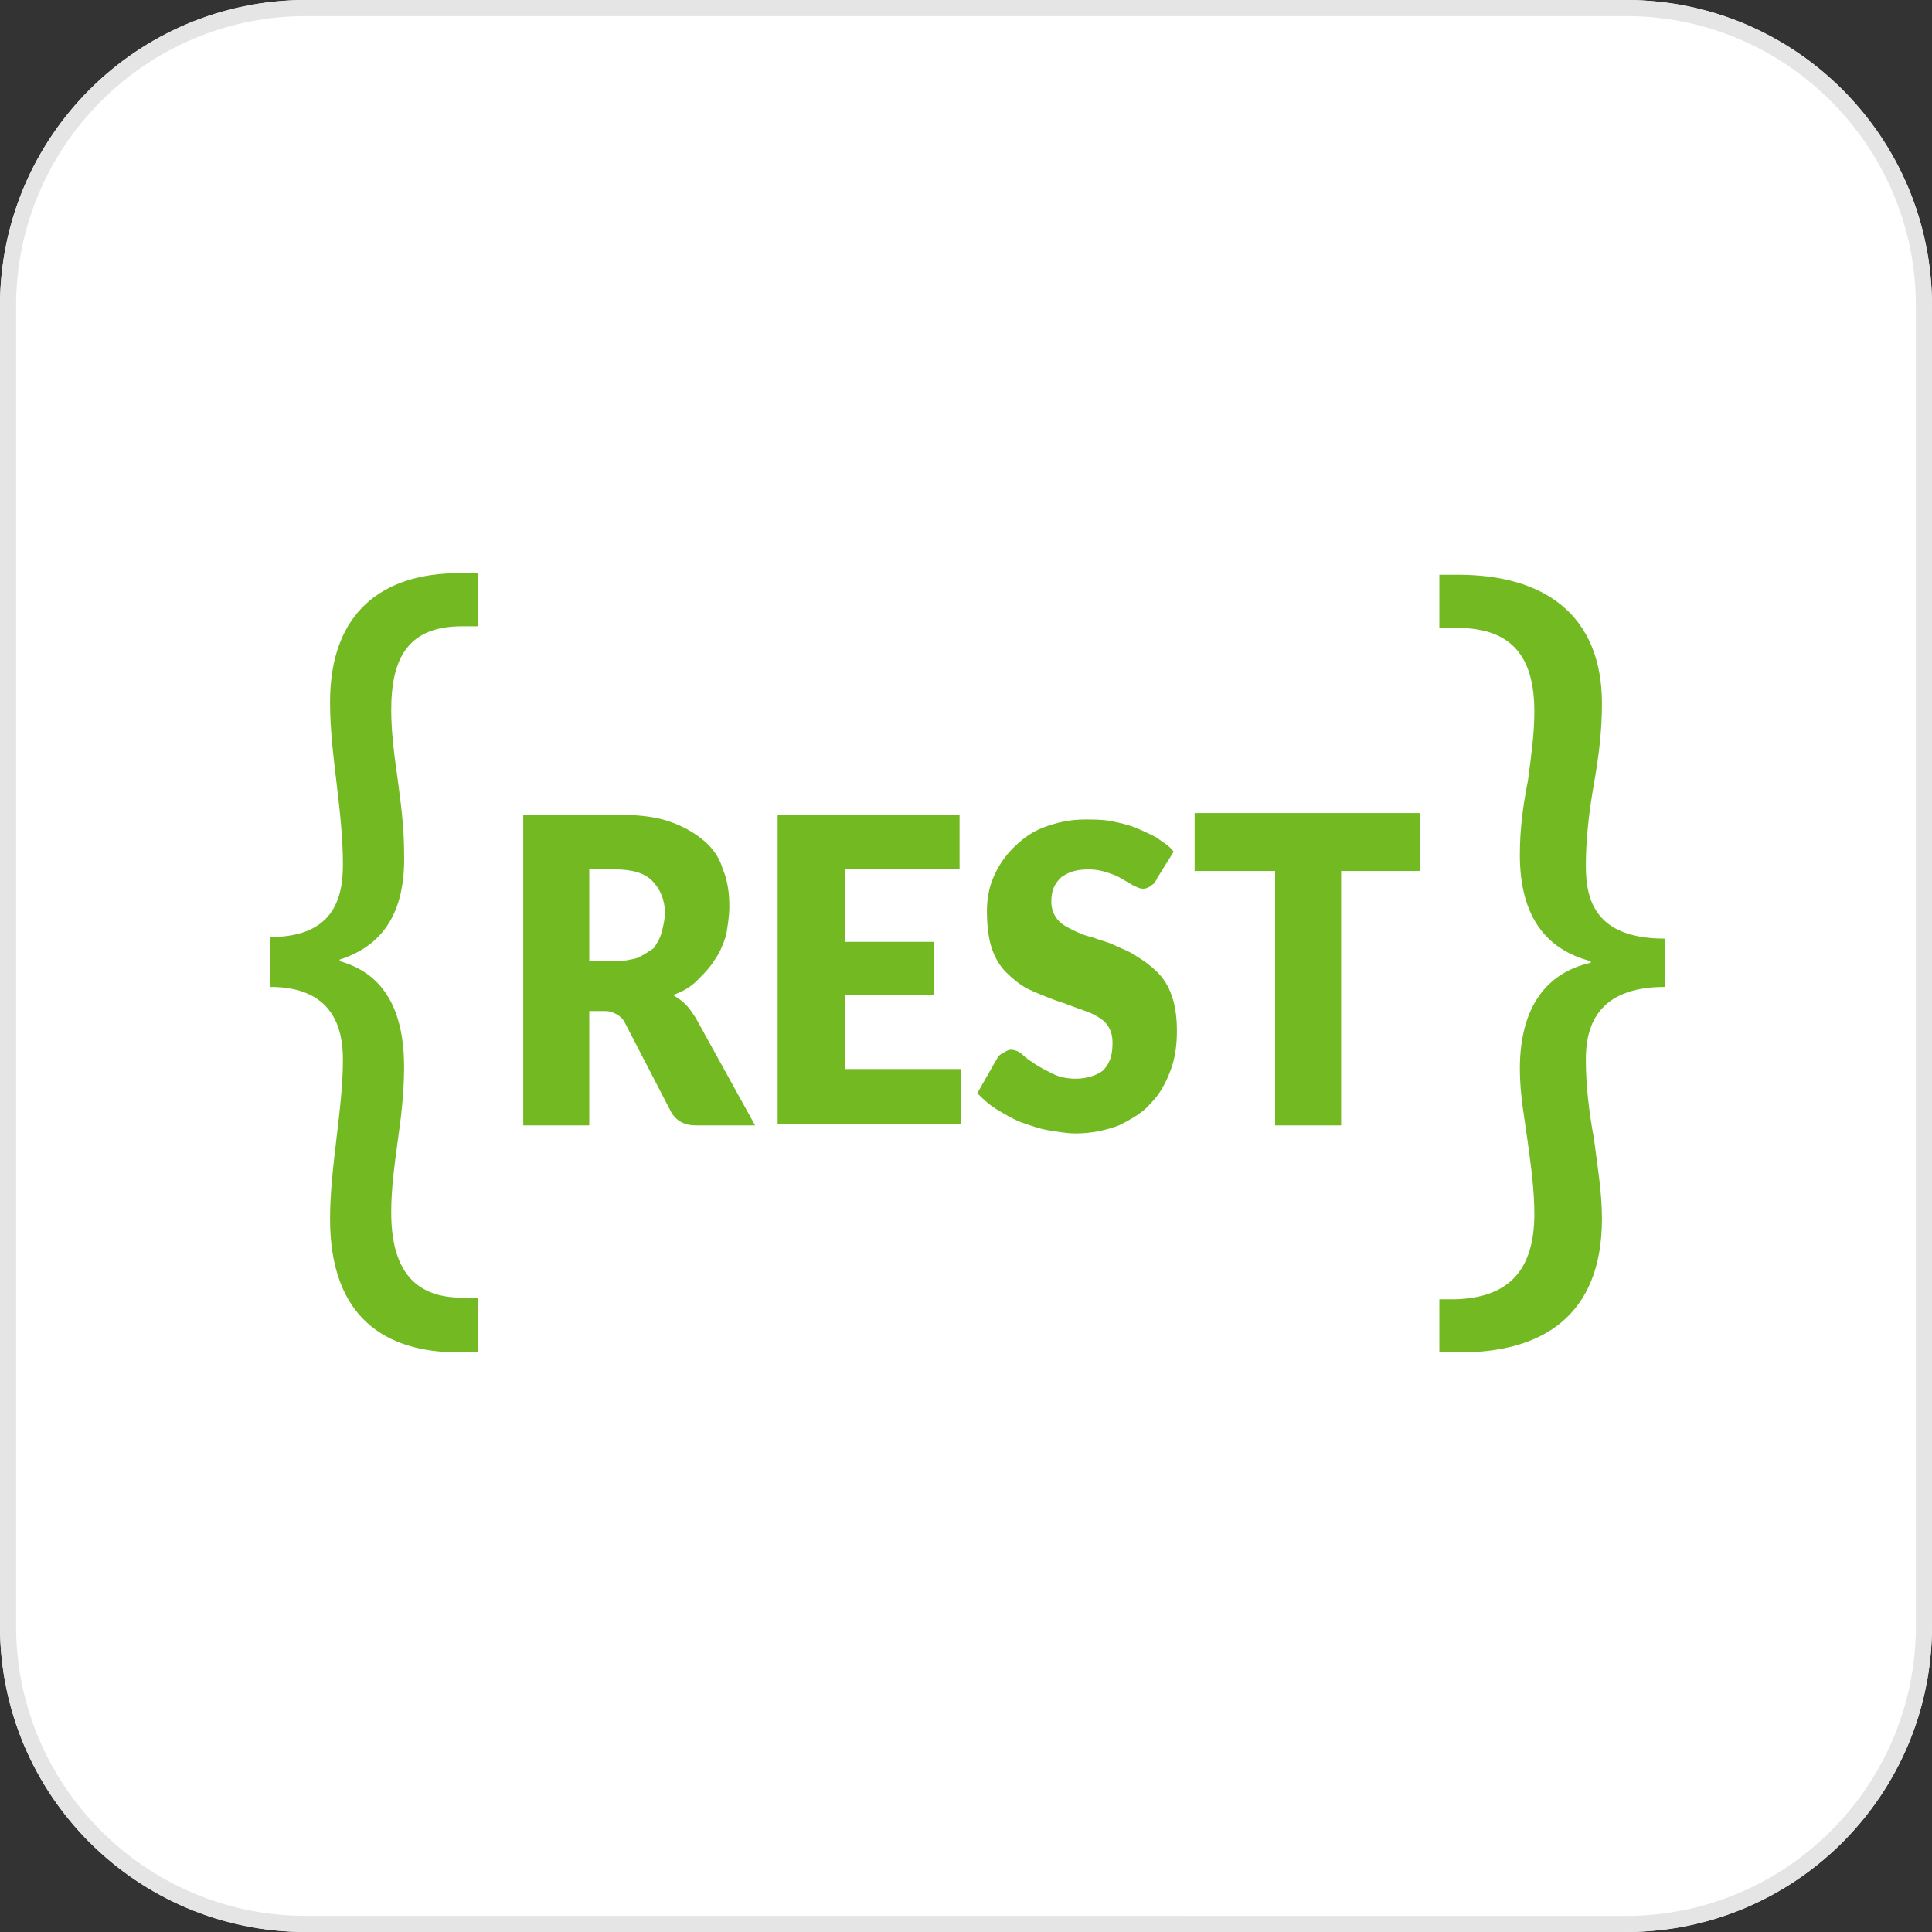
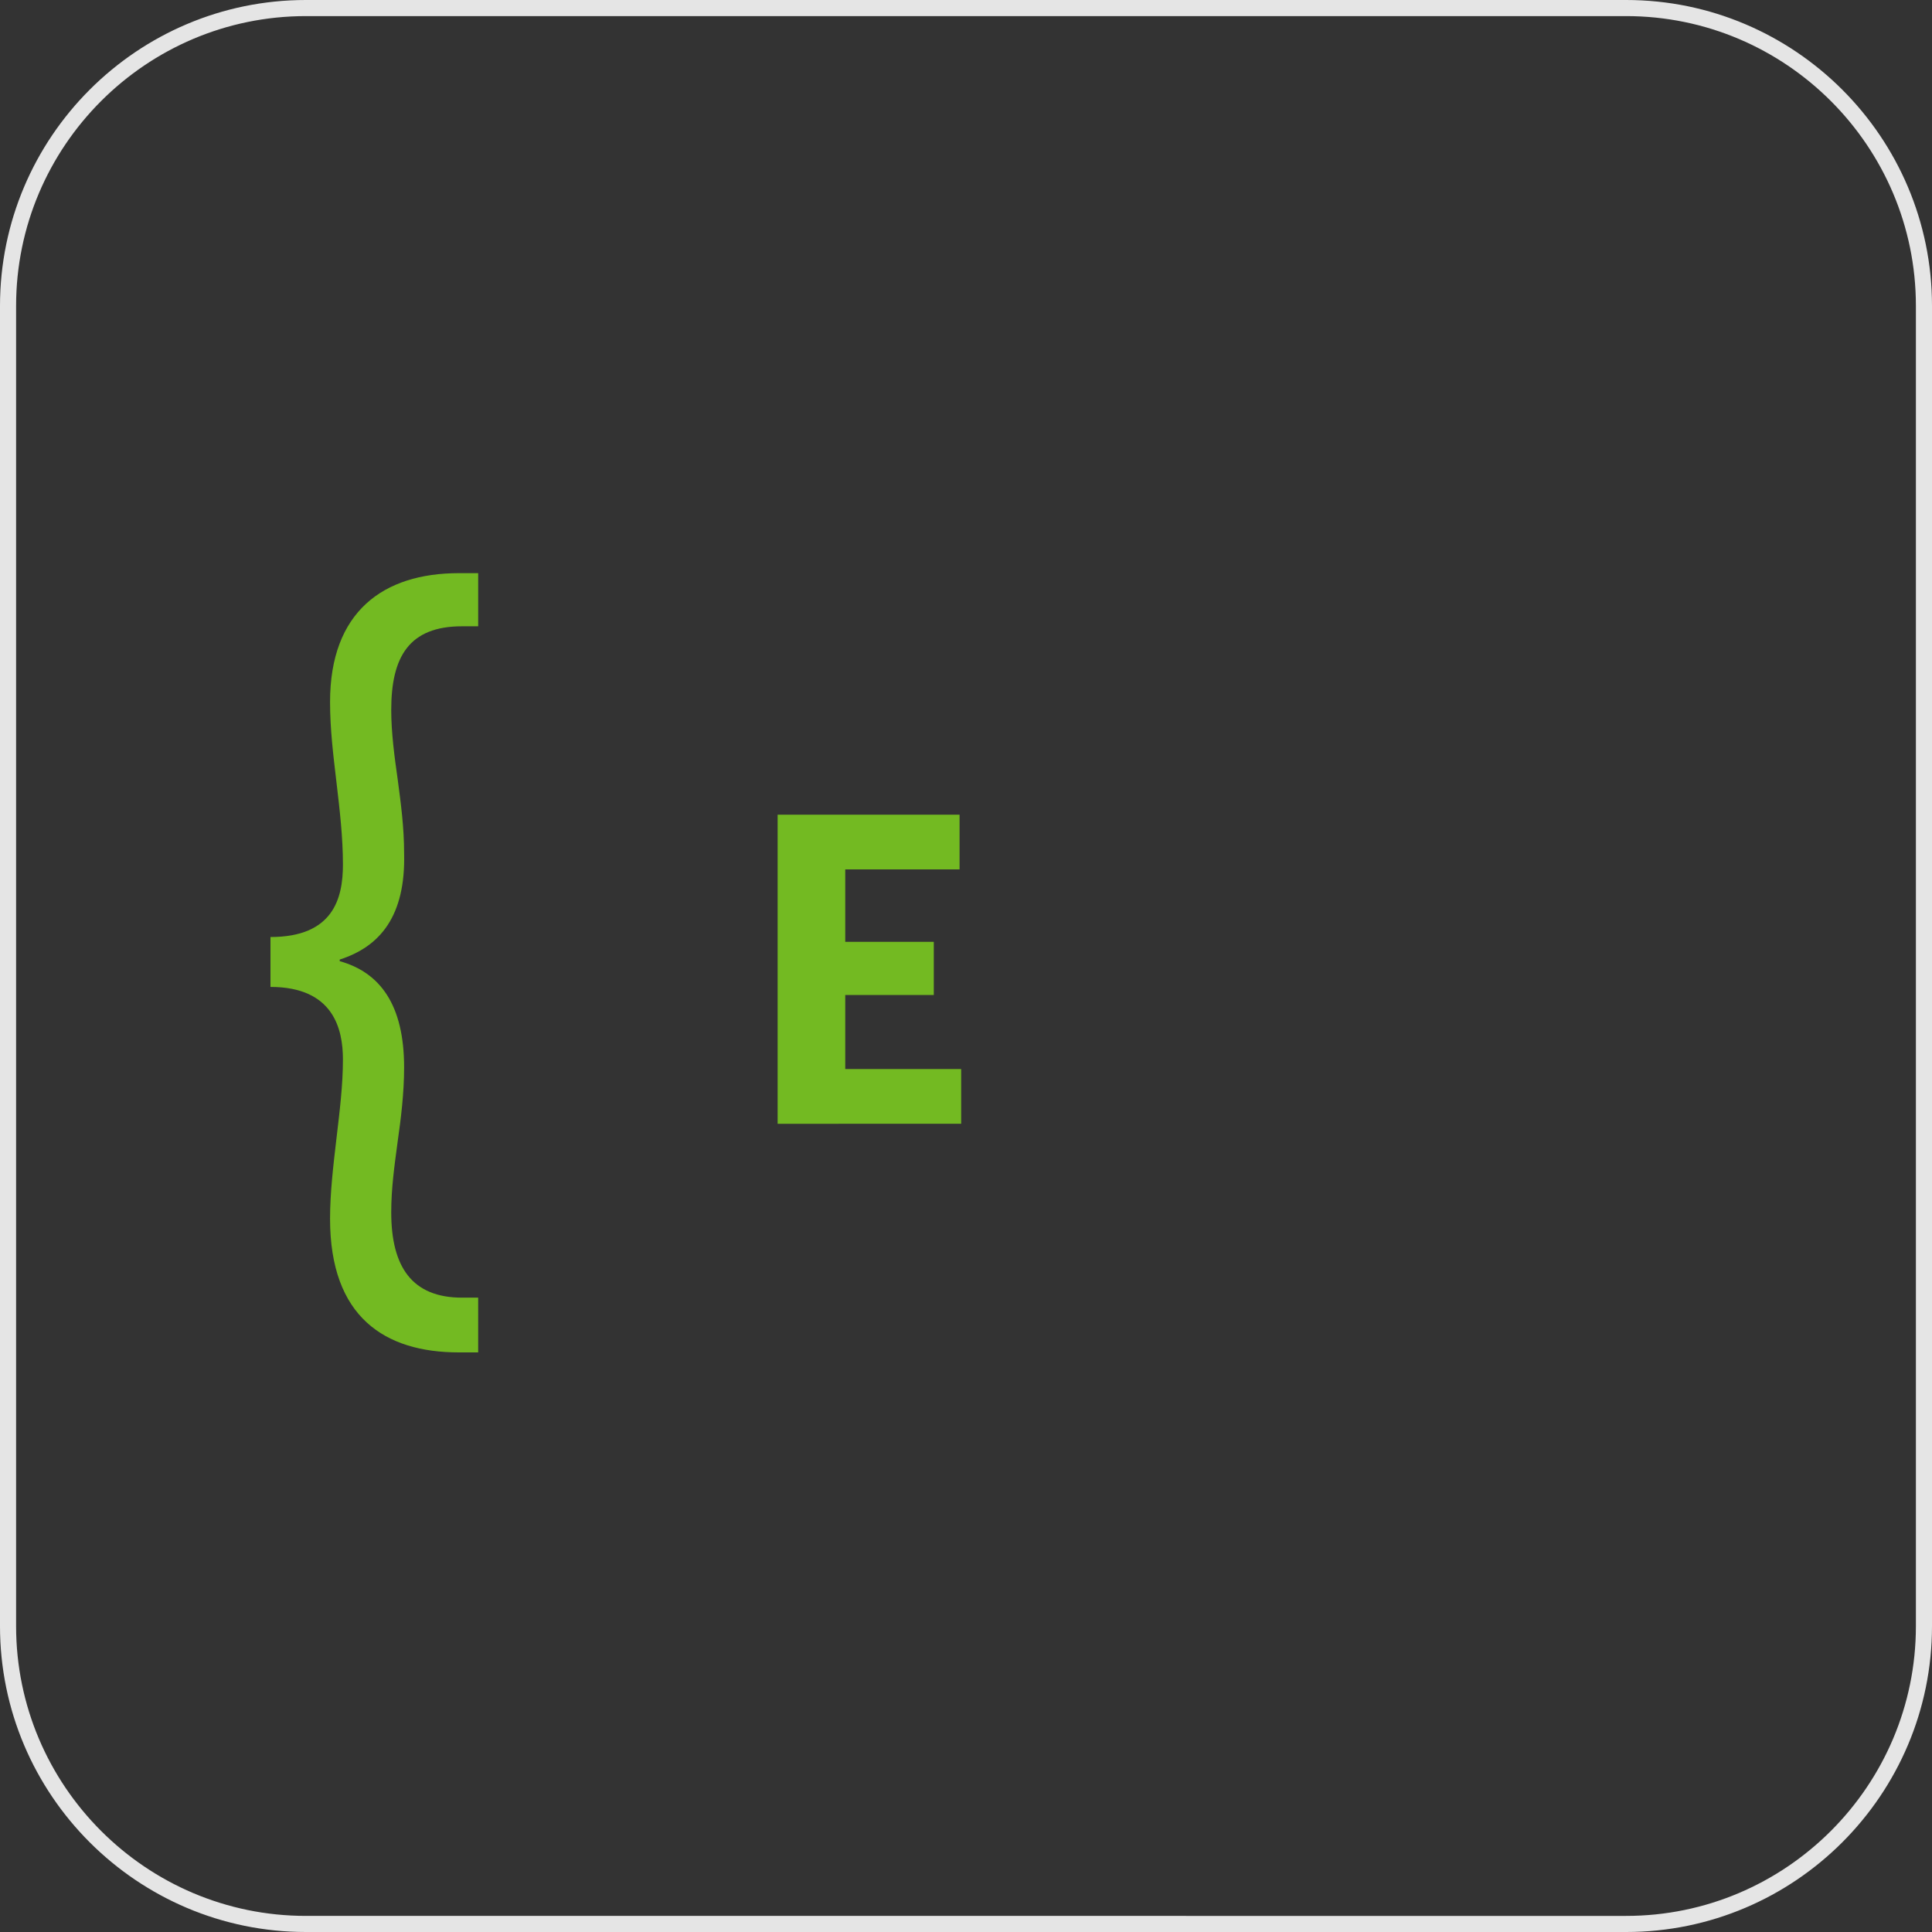
<svg xmlns="http://www.w3.org/2000/svg" version="1.1" id="Component_76_1" x="0px" y="0px" viewBox="0 0 120 120" style="enable-background:new 0 0 120 120;" xml:space="preserve">
  <rect x="0" y="0" width="120" height="120" fill="#333333" stroke="none" />
  <style type="text/css">
	.st0{fill:#FFFFFF;}
	.st1{fill:none;stroke:#E5E5E5;}
	.st2{fill:#03363D;}
	.st3{fill:#BDDBFF;}
	.st4{fill:#9BC9FF;}
	.st5{fill:#57A4FF;}
	.st6{fill:#2488FF;}
	.st7{fill:#F0AB00;}
	.st8{fill:#EFCE4A;}
	.st9{fill:#EBBA16;}
	.st10{fill:#F4EFDC;}
	.st11{fill:#CEC9AE;}
	.st12{fill:#D1BF86;}
	.st13{fill:#73BA22;}
</style>
  <g id="Rectangle_1549">
-     <path class="st0" d="M19,0h82c10.5,0,19,8.5,19,19v82c0,10.5-8.5,19-19,19H19c-10.5,0-19-8.5-19-19V19C0,8.5,8.5,0,19,0z" />
    <path class="st1" d="M19,0.5h82c10.2,0,18.5,8.3,18.5,18.5v82c0,10.2-8.3,18.5-18.5,18.5H19c-10.2,0-18.5-8.3-18.5-18.5V19   C0.5,8.8,8.8,0.5,19,0.5z" />
  </g>
  <g>
-     <path class="st13" d="M103.4,61.3c-4.3,0-4.9,2.6-4.9,4.5c0,1.6,0.2,3.3,0.5,4.9c0.2,1.6,0.5,3.3,0.5,5c0,6.1-3.8,8.3-8.8,8.3h-1.3   v-3.3h1c3.4-0.1,4.9-1.9,4.9-5.3c0-1.5-0.2-2.9-0.4-4.4c-0.2-1.5-0.5-3-0.5-4.6c0-3.9,1.7-6,4.4-6.6v-0.1c-2.7-0.7-4.4-2.7-4.4-6.6   c0-1.6,0.2-3.1,0.5-4.6c0.2-1.5,0.4-2.9,0.4-4.3c0-3.3-1.3-5.2-4.8-5.2h-1.1v-3.3h1.2c5.2,0,8.9,2.4,8.9,8c0,1.7-0.2,3.3-0.5,5   s-0.5,3.4-0.5,5.1c0,2.1,0.6,4.5,4.9,4.5V61.3z" />
-   </g>
+     </g>
  <g>
-     <path class="st13" d="M46.9,69.9h-3.7c-0.7,0-1.2-0.3-1.5-0.8l-2.9-5.6c-0.1-0.2-0.3-0.4-0.5-0.5c-0.2-0.1-0.4-0.2-0.7-0.2h-1v7.1   h-4.1V50.6h5.7c1.3,0,2.4,0.1,3.3,0.4c0.9,0.3,1.6,0.7,2.2,1.2c0.6,0.5,1,1.1,1.2,1.8c0.3,0.7,0.4,1.5,0.4,2.3   c0,0.6-0.1,1.2-0.2,1.8c-0.2,0.6-0.4,1.1-0.7,1.5c-0.3,0.5-0.7,0.9-1.1,1.3c-0.4,0.4-0.9,0.7-1.5,0.9c0.3,0.2,0.5,0.3,0.8,0.6   c0.2,0.2,0.4,0.5,0.6,0.8L46.9,69.9z M38.2,59.7c0.6,0,1-0.1,1.4-0.2c0.4-0.2,0.7-0.4,1-0.6c0.2-0.3,0.4-0.6,0.5-1   c0.1-0.4,0.2-0.8,0.2-1.2c0-0.8-0.3-1.5-0.8-2c-0.5-0.5-1.3-0.7-2.3-0.7h-1.6v5.7H38.2z" />
    <path class="st13" d="M52.5,54v4.5H58v3.3h-5.5v4.6h7.2v3.4H48.3V50.6h11.3V54H52.5z" />
-     <path class="st13" d="M71.9,54.5c-0.1,0.2-0.2,0.4-0.4,0.5c-0.1,0.1-0.3,0.2-0.5,0.2c-0.2,0-0.4-0.1-0.6-0.2   c-0.2-0.1-0.5-0.3-0.7-0.4c-0.3-0.2-0.6-0.3-0.9-0.4c-0.3-0.1-0.7-0.2-1.2-0.2c-0.8,0-1.3,0.2-1.7,0.5c-0.4,0.4-0.6,0.8-0.6,1.5   c0,0.4,0.1,0.7,0.3,1s0.5,0.5,0.9,0.7s0.8,0.4,1.3,0.5c0.5,0.2,1,0.3,1.4,0.5s1,0.4,1.4,0.7c0.5,0.3,0.9,0.6,1.3,1s0.7,0.9,0.9,1.5   c0.2,0.6,0.3,1.3,0.3,2.1c0,0.9-0.1,1.7-0.4,2.5c-0.3,0.8-0.7,1.5-1.2,2c-0.5,0.6-1.2,1-2,1.4c-0.8,0.3-1.7,0.5-2.7,0.5   c-0.5,0-1.1-0.1-1.7-0.2s-1.1-0.3-1.7-0.5c-0.5-0.2-1-0.5-1.5-0.8s-0.9-0.7-1.2-1l1.2-2.1c0.1-0.2,0.2-0.3,0.4-0.4s0.3-0.2,0.5-0.2   c0.2,0,0.5,0.1,0.7,0.3s0.5,0.4,0.8,0.6c0.3,0.2,0.7,0.4,1.1,0.6s0.9,0.3,1.4,0.3c0.7,0,1.3-0.2,1.7-0.5c0.4-0.4,0.6-0.9,0.6-1.7   c0-0.5-0.1-0.8-0.3-1.1s-0.5-0.5-0.9-0.7s-0.8-0.3-1.3-0.5s-0.9-0.3-1.4-0.5s-1-0.4-1.4-0.6s-0.9-0.6-1.3-1   c-0.4-0.4-0.7-0.9-0.9-1.5s-0.3-1.4-0.3-2.3c0-0.7,0.1-1.4,0.4-2.1c0.3-0.7,0.7-1.3,1.2-1.8c0.5-0.5,1.1-1,1.9-1.3s1.6-0.5,2.6-0.5   c0.5,0,1.1,0,1.6,0.1c0.5,0.1,1,0.2,1.5,0.4c0.5,0.2,0.9,0.4,1.3,0.6c0.4,0.3,0.8,0.5,1.1,0.9L71.9,54.5z" />
-     <path class="st13" d="M88.3,54.1h-5v15.8h-4.1V54.1h-5v-3.6h14V54.1z" />
  </g>
  <g>
    <path class="st13" d="M16.8,58.2c3.9,0,4.5-2.4,4.5-4.5c0-1.7-0.2-3.4-0.4-5.1s-0.4-3.3-0.4-5c0-5.6,3.3-8,8-8h1.2v3.3h-1   c-3.3,0-4.4,1.9-4.4,5.2c0,1.4,0.2,2.9,0.4,4.3c0.2,1.5,0.4,3,0.4,4.6c0.1,3.9-1.5,5.8-4,6.6v0.1c2.5,0.7,4,2.7,4,6.6   c0,1.6-0.2,3.2-0.4,4.6c-0.2,1.5-0.4,2.9-0.4,4.4c0,3.4,1.3,5.3,4.4,5.3h1V84h-1.2c-4.6,0-8-2.2-8-8.3c0-1.6,0.2-3.3,0.4-5   s0.4-3.3,0.4-4.9c0-1.9-0.6-4.5-4.5-4.5V58.2z" />
  </g>
</svg>